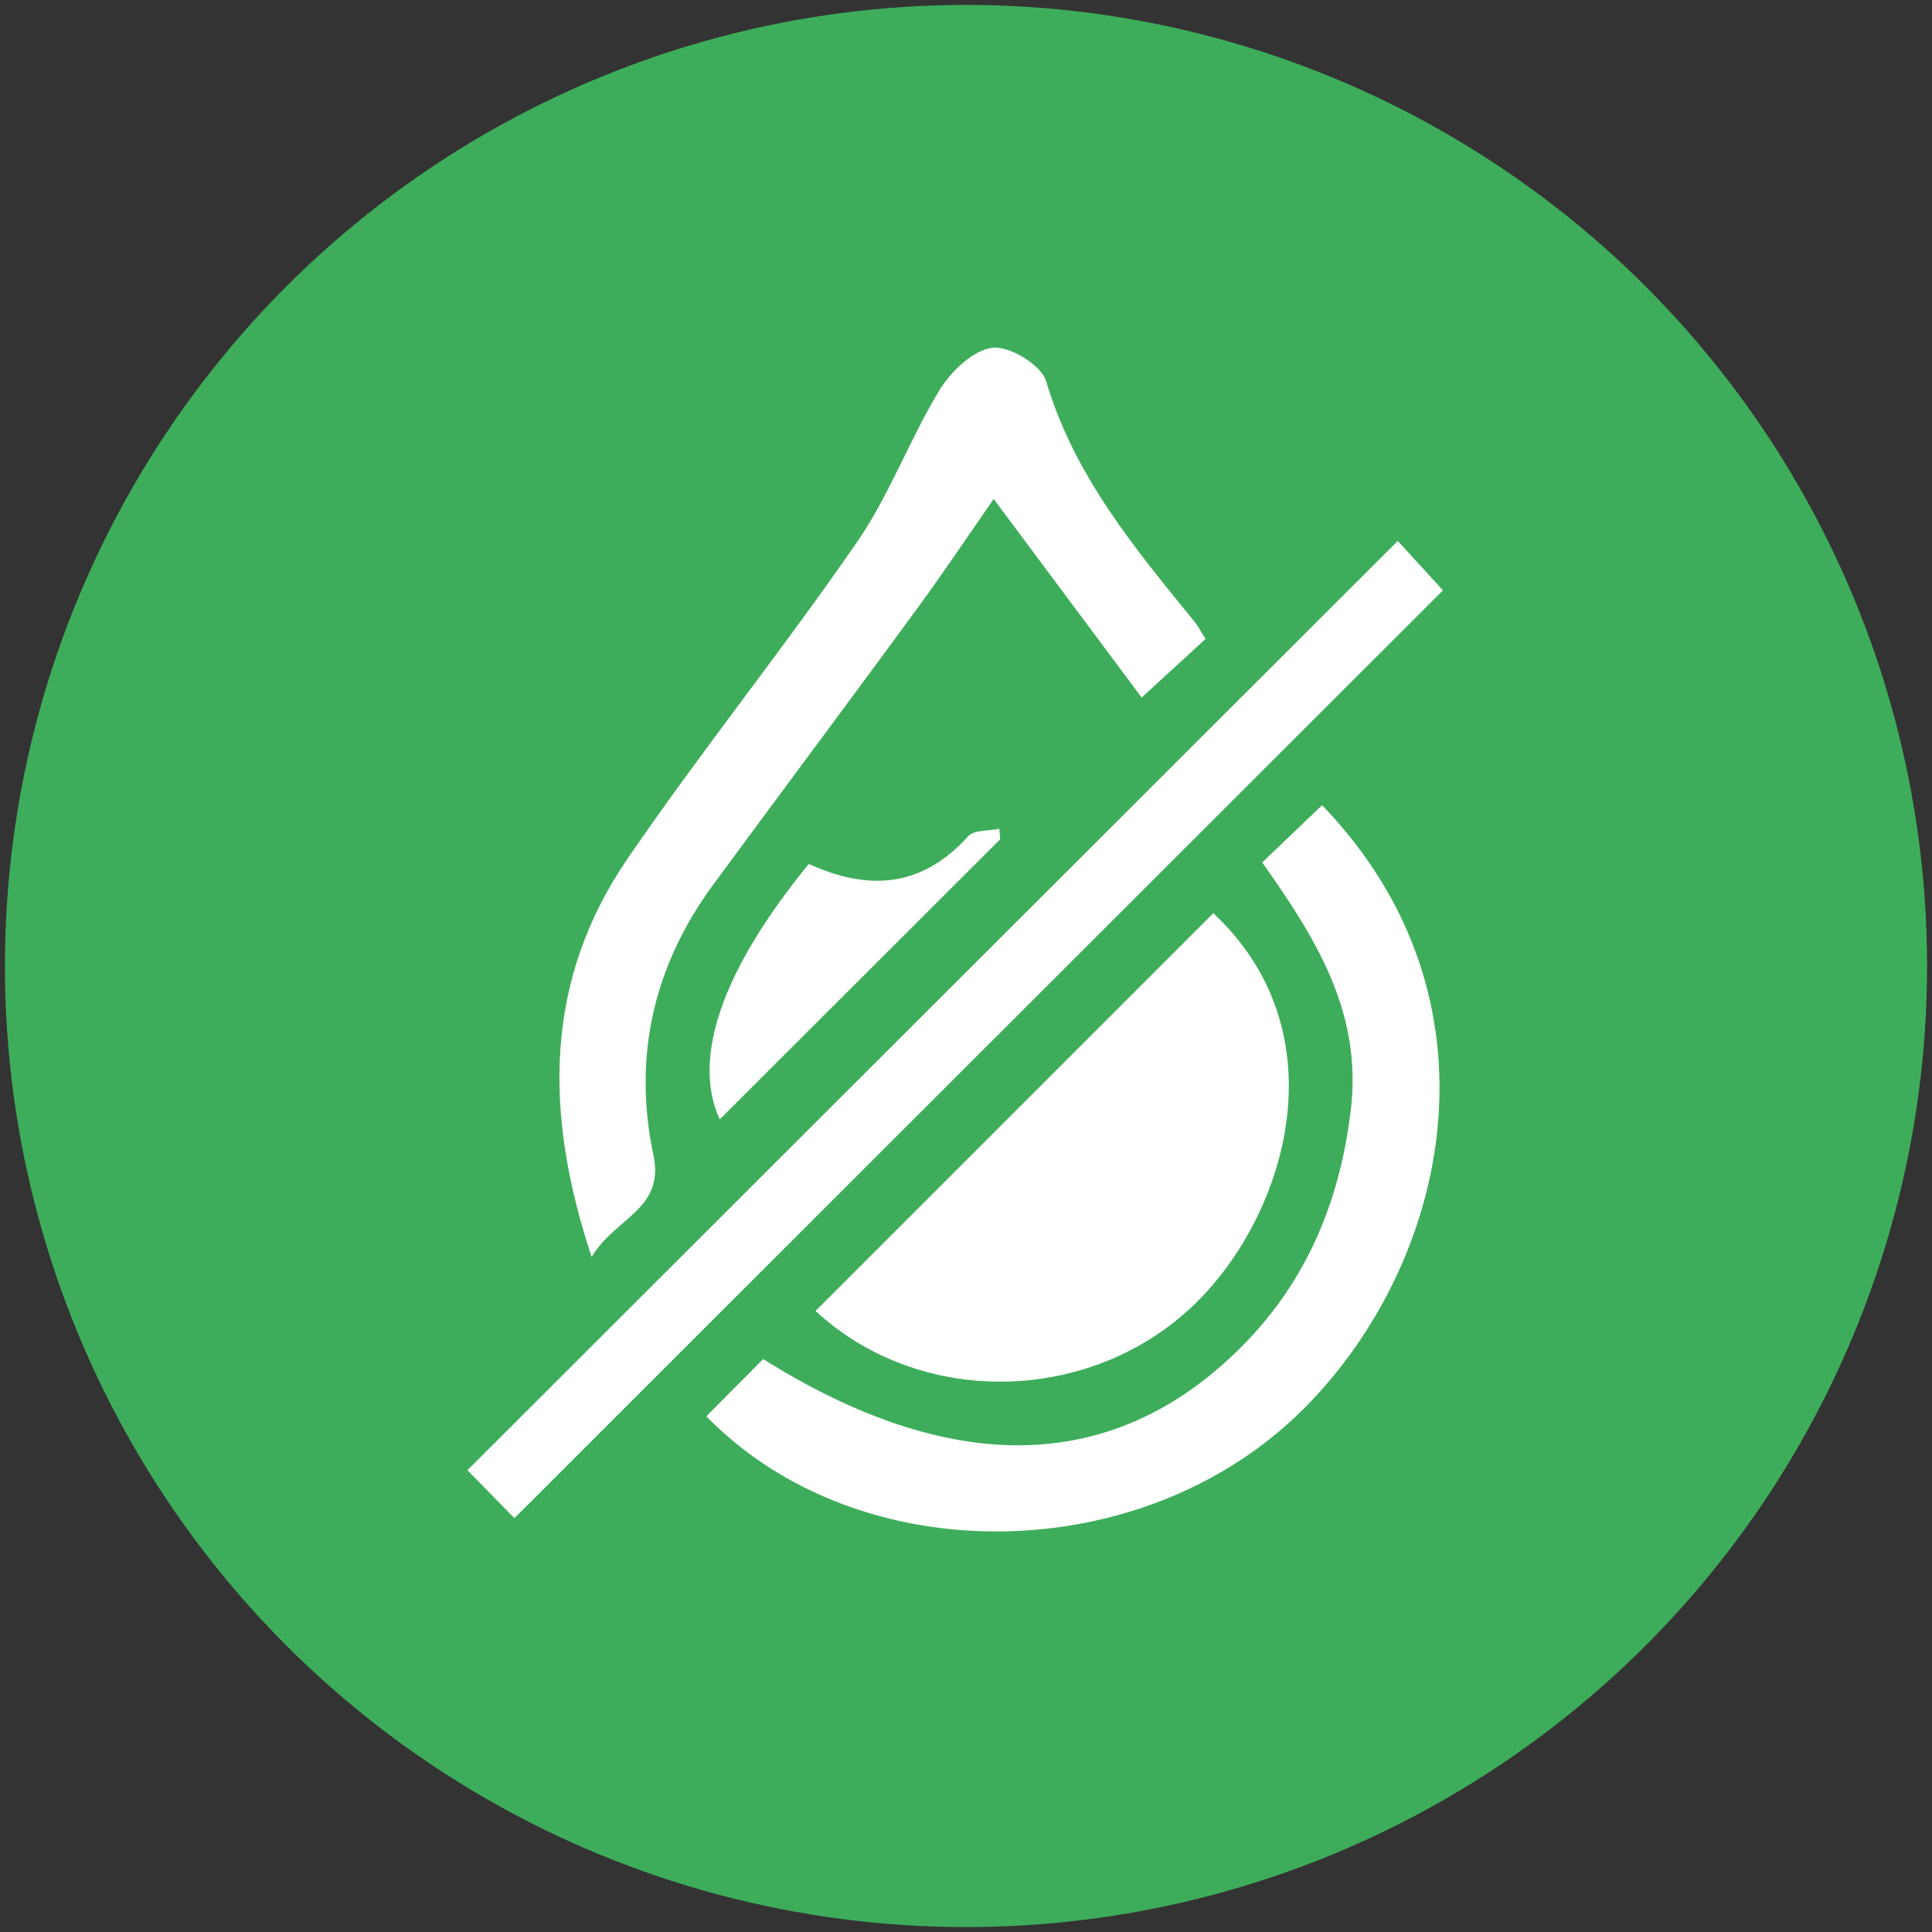
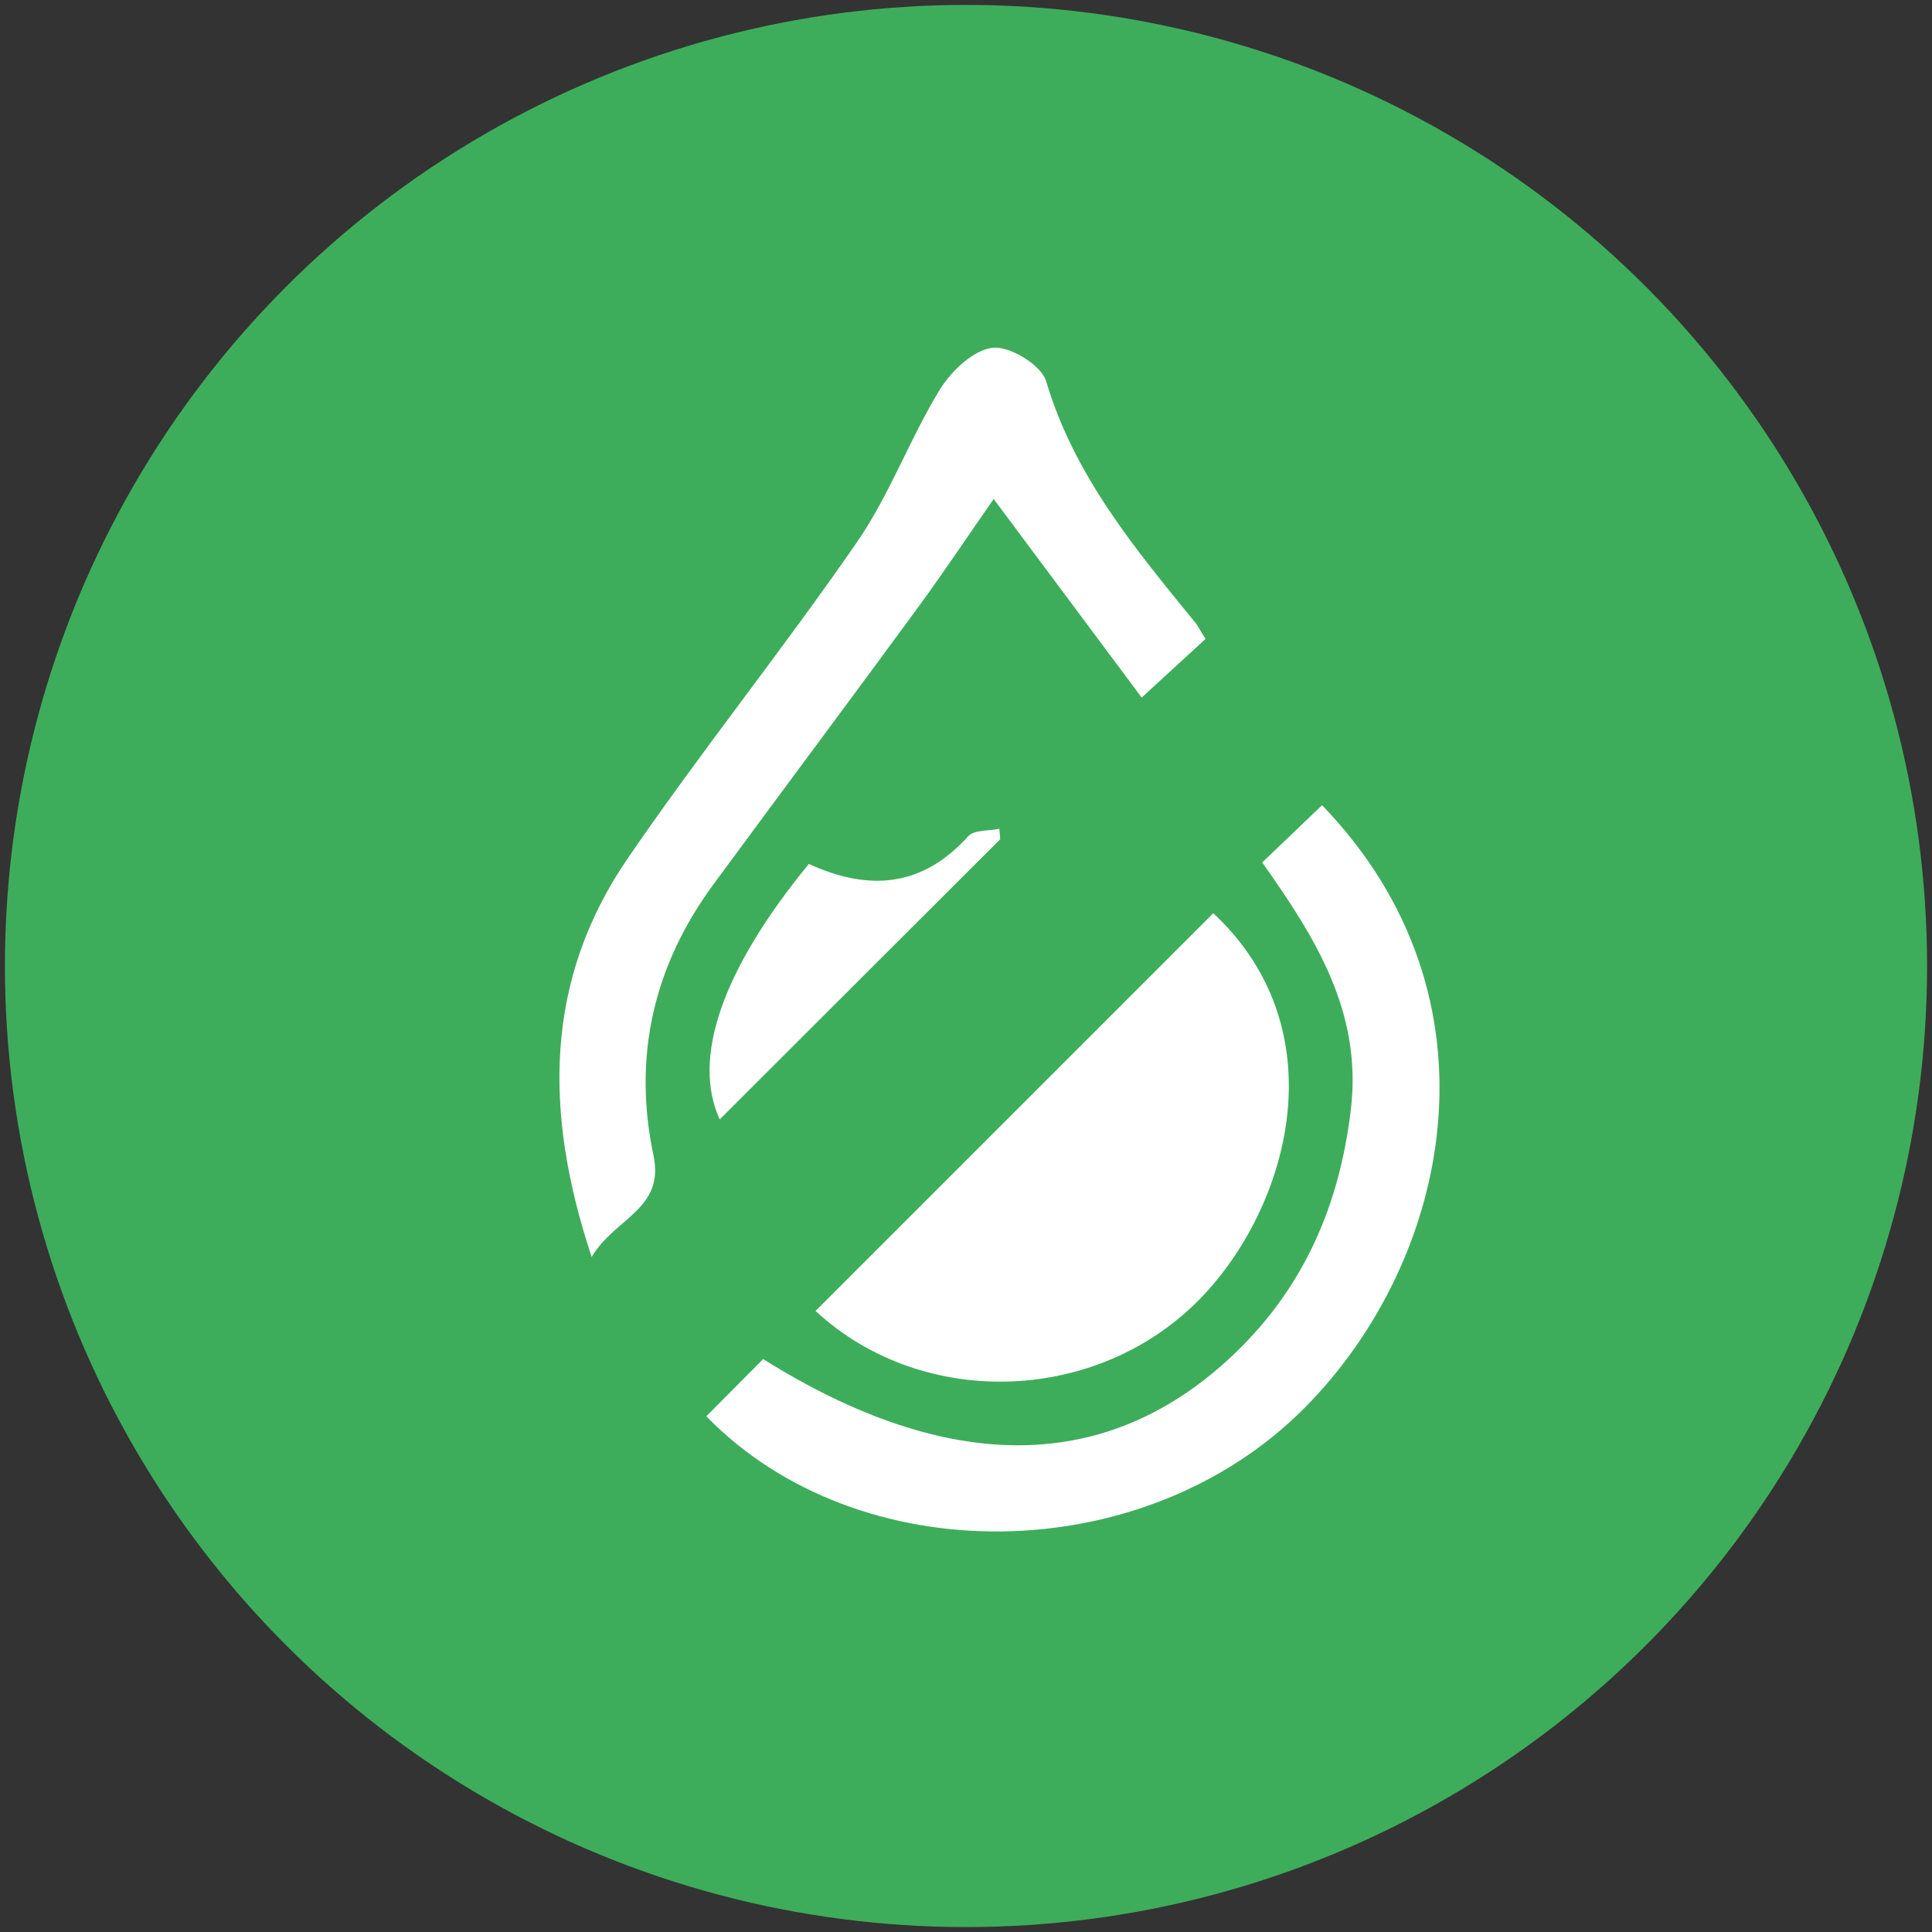
<svg xmlns="http://www.w3.org/2000/svg" id="Capa_1" data-name="Capa 1" viewBox="0 0 400 400">
  <rect x="0" y="0" width="400" height="400" fill="#333333" stroke="none" />
  <defs>
    <style>.cls-1{fill:#3ead5b;}.cls-2{fill:#fff;}</style>
  </defs>
  <circle class="cls-1" cx="200" cy="200" r="198.98" />
  <path class="cls-2" d="M168.85,271.42l82.35-82.35c25.67,24,15.9,59.89-1.9,78.95C228.14,290.68,191.28,292.18,168.85,271.42Z" />
  <path class="cls-2" d="M249.6,132.28l-13.23,12.14-30.64-41.11c-5,7.17-10.12,14.86-15.57,22.32-14.07,19.2-28.32,38.27-42.43,57.44-12.42,16.87-16.76,35.69-12.43,56.17,2.35,11.18-8.08,12.94-12.8,21-10-30.07-9.74-57.41,7.47-82.53,15.22-22.23,32.16-43.29,47.46-65.47,6.73-9.75,10.87-21.26,17.06-31.43,2.37-3.9,6.94-8.31,11-8.81,3.5-.43,10.1,3.58,11.09,6.89,5.83,19.67,18.48,34.79,31,50.15C248.2,129.92,248.71,130.91,249.6,132.28Z" />
-   <path class="cls-2" d="M289.39,112l9.36,10.22L106.5,314.32l-9.72-9.93Z" />
  <path class="cls-2" d="M261.33,178.56l12.39-11.85c38.69,40.08,26.47,94.51-3.64,124.8-33.2,33.4-92.23,34.17-123.84,1.72L158,281.38c38.72,24.25,71.73,23.78,97.8-1.32,14.21-13.69,21.5-30.55,23.86-50.16C282.14,209.52,272.24,194,261.33,178.56Z" />
-   <path class="cls-2" d="M167.46,178.87c12.61,5.76,23.57,4.72,33-5.74,1.22-1.35,4.25-1.07,6.44-1.54l.18,2.17q-29.1,29.06-58.07,58C143.23,219.19,149.39,200.9,167.46,178.87Z" />
+   <path class="cls-2" d="M167.46,178.87c12.61,5.76,23.57,4.72,33-5.74,1.22-1.35,4.25-1.07,6.44-1.54l.18,2.17q-29.1,29.06-58.07,58C143.23,219.19,149.39,200.9,167.46,178.87" />
</svg>